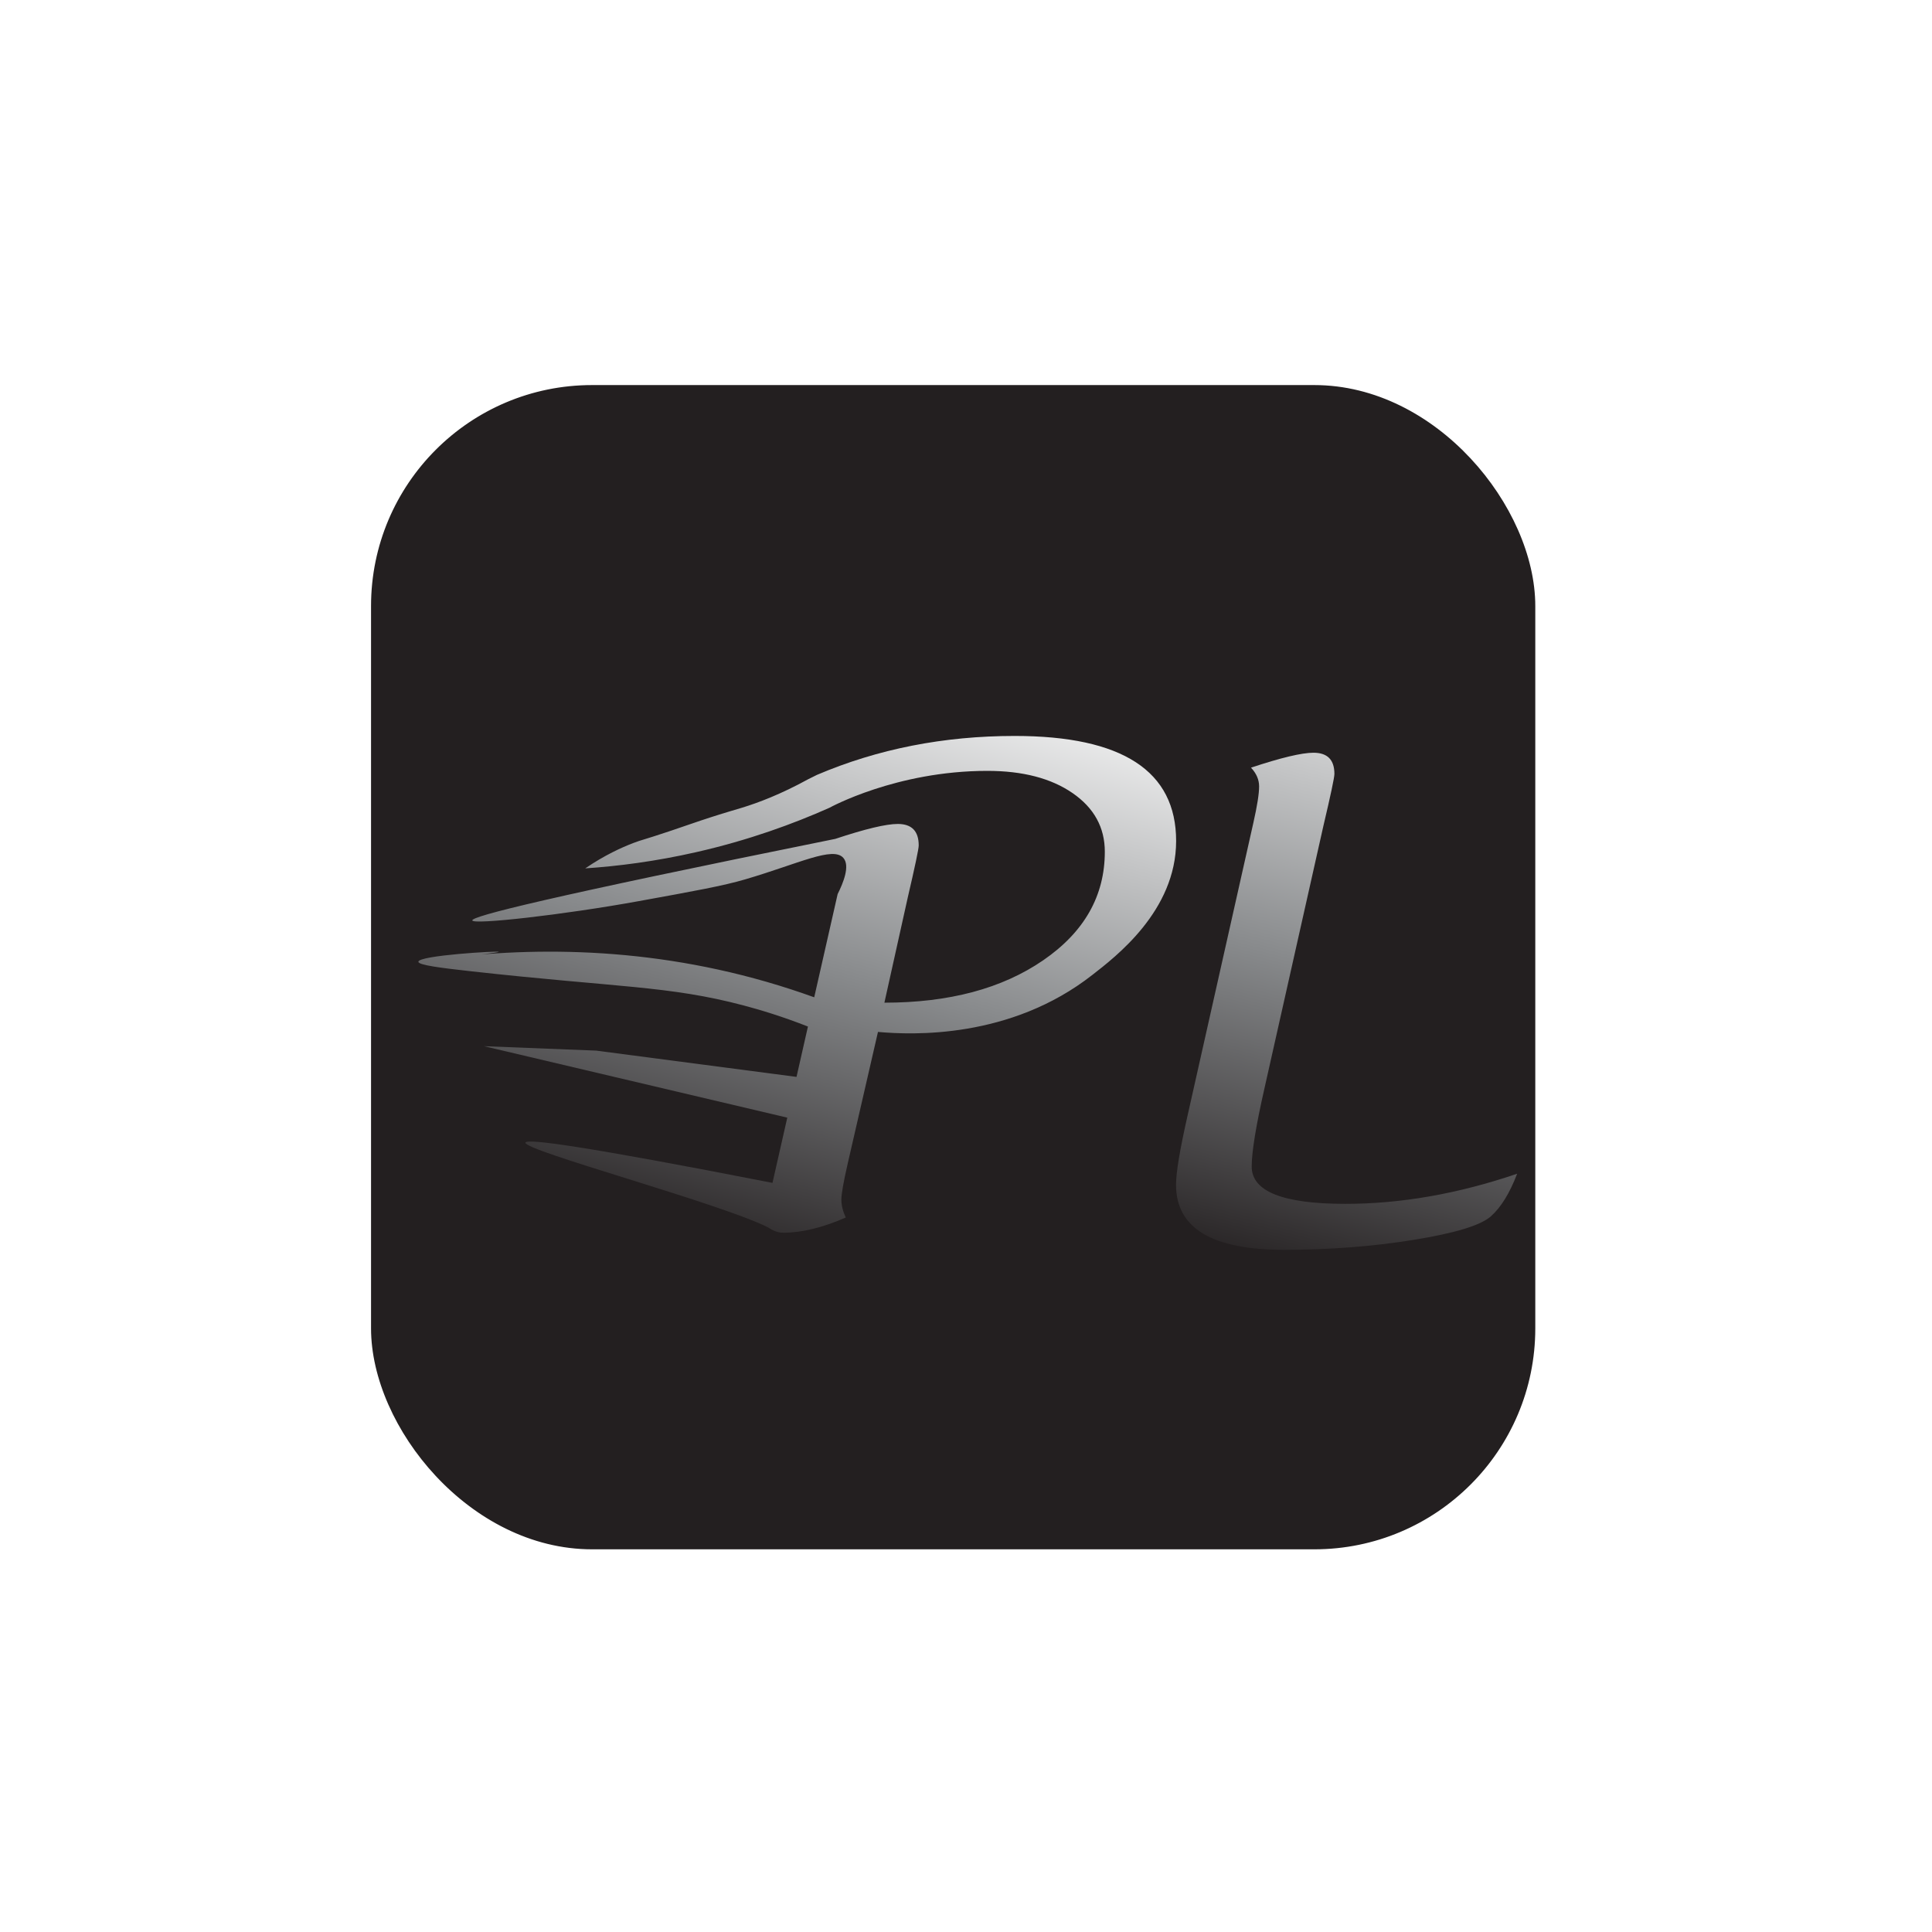
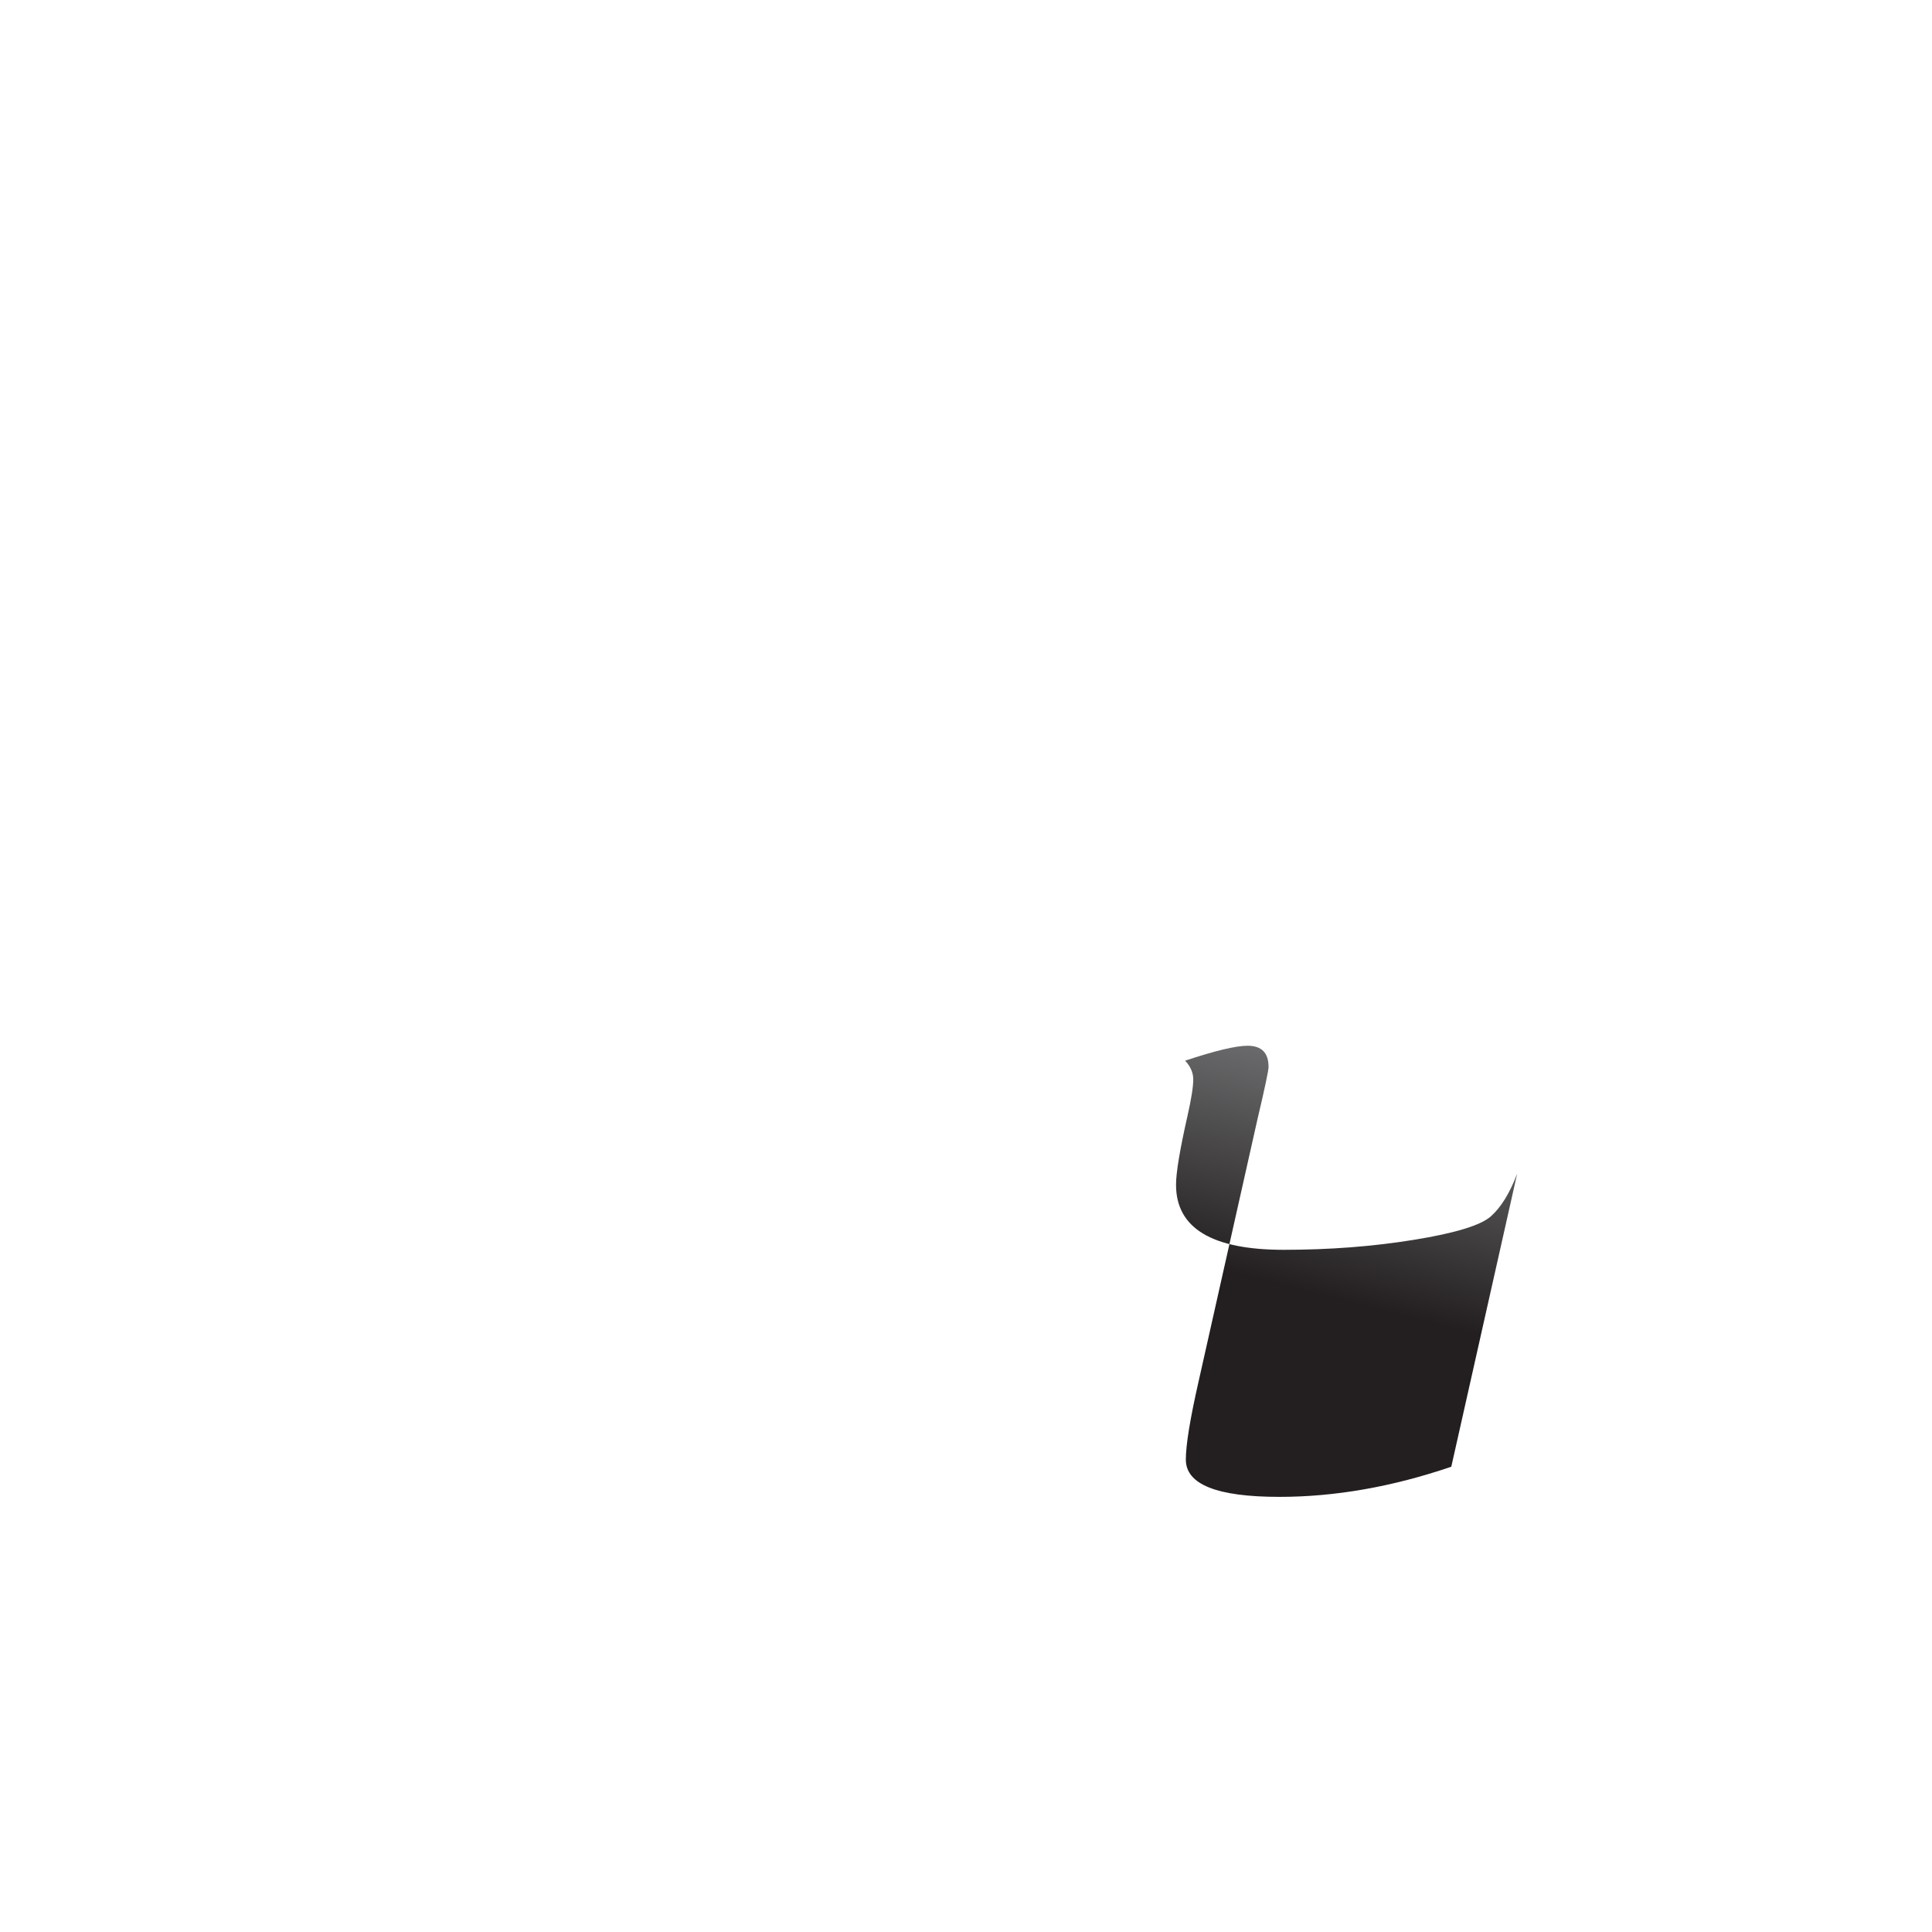
<svg xmlns="http://www.w3.org/2000/svg" xmlns:xlink="http://www.w3.org/1999/xlink" id="Layer_1" version="1.1" viewBox="0 0 800 800">
  <defs>
    <style>
      .st0 {
        fill: url(#linear-gradient1);
        filter: url(#drop-shadow-1);
      }

      .st1 {
        fill: url(#linear-gradient2);
        filter: url(#drop-shadow-2);
      }

      .st2 {
        fill: url(#linear-gradient);
        stroke: #231f20;
        stroke-miterlimit: 10;
      }
    </style>
    <linearGradient id="linear-gradient" x1="154.14" y1="400.5" x2="635.23" y2="400.5" gradientUnits="userSpaceOnUse">
      <stop offset="0" stop-color="#fff" />
      <stop offset="0" stop-color="#231f20" />
    </linearGradient>
    <linearGradient id="linear-gradient1" x1="353.76" y1="243.73" x2="279.75" y2="515.7" gradientUnits="userSpaceOnUse">
      <stop offset="0" stop-color="#fff" />
      <stop offset=".53" stop-color="#888a8c" />
      <stop offset="1" stop-color="#231f20" />
    </linearGradient>
    <filter id="drop-shadow-1" x="158.04" y="289.56" width="344.16" height="235.92" filterUnits="userSpaceOnUse">
      <feOffset dx="10" dy="9" />
      <feGaussianBlur result="blur" stdDeviation="5" />
      <feFlood flood-color="#231f20" flood-opacity=".25" />
      <feComposite in2="blur" operator="in" />
      <feComposite in="SourceGraphic" />
    </filter>
    <linearGradient id="linear-gradient2" x1="598.76" y1="251.94" x2="529.63" y2="525.44" xlink:href="#linear-gradient1" />
    <filter id="drop-shadow-2" x="471.96" y="296.52" width="171.36" height="236.16" filterUnits="userSpaceOnUse">
      <feOffset dx="10" dy="9" />
      <feGaussianBlur result="blur1" stdDeviation="5" />
      <feFlood flood-color="#231f20" flood-opacity=".25" />
      <feComposite in2="blur1" operator="in" />
      <feComposite in="SourceGraphic" />
    </filter>
  </defs>
-   <rect class="st2" x="154.14" y="159.95" width="481.09" height="481.09" rx="91" ry="91" />
-   <path class="st0" d="M353.55,418.3l-12.47,54.24c-1.8,7.83-2.69,12.89-2.69,15.2s.6,4.78,1.82,7.41c-9.6,4.2-18.23,6.3-25.87,6.3-3.41,0-5.62-1.87-6.44-2.28-20.29-10.11-101.1-31.72-100.34-35.04.4-1.75,23.59,1.28,102.31,16.68l14.68-64.74c-10.64-4.18-19.78-6.92-26.54-8.71-31.17-8.27-52.23-7.41-113.46-14.23-11.9-1.33-21.33-2.5-21.31-3.89.03-2.63,33.27-4.57,33.31-4.11.02.25-9.8,1.49-33.31,4.11,40.66-6.16,90.65-7.09,144.01,8.27,6.87,1.98,13.5,4.14,19.9,6.45l9.7-42.74c2.32-4.63,5.2-11.66,2.39-14.95-4.27-4.99-18.46,2.34-40.68,8.86-9.05,2.66-20.7,4.77-44,9-31.54,5.73-68.67,9.86-69,8-.31-1.71,30.13-9.48,150.32-33.77,12.4-4.12,21.02-6.18,25.87-6.18,5.78,0,8.67,2.96,8.67,8.9,0,1.4-1.52,8.61-4.55,21.62l-9.66,43.49c26.79,0,48.71-5.85,65.73-17.54,17.03-11.69,25.54-26.69,25.54-44.97,0-10.05-4.45-18.14-13.35-24.28-8.9-6.14-20.68-9.2-35.31-9.2-37.82,0-65.36,15.28-65.36,15.28-14.81,6.6-33.28,13.39-55.06,18.35-17.02,3.88-32.59,5.84-46.07,6.75,8.07-5.5,15.06-8.65,19.92-10.51,3.87-1.48,3.35-.98,15.66-5.11,7.84-2.63,10.1-3.52,16.66-5.63,6.56-2.11,9.82-2.99,12.77-3.9,6.53-2.01,15.81-5.46,27.26-11.74,1.94-.95,3.3-1.67,3.68-1.83,25.22-10.75,52.51-16.12,81.88-16.12,44.56,0,66.85,14.5,66.85,43.49s-25.17,48.02-34.7,55.47c-33.97,26.59-74.61,24.87-88.73,23.6ZM190.38,424.2c15.5.61,30.99,1.22,46.49,1.84,28.34,3.72,56.67,7.44,85.01,11.15-1.29,5.69-2.58,11.39-3.87,17.08" />
-   <path class="st1" d="M618.22,477.01c-3.08,8.07-6.71,13.96-10.91,17.67-4.2,3.71-14.8,6.94-31.82,9.7-17.01,2.76-34.99,4.14-53.91,4.14-29.74,0-44.61-8.98-44.61-26.93,0-5.02,1.58-14.54,4.75-28.54l27.27-121.33c1.58-7,2.38-12.02,2.38-15.07,0-2.8-1.12-5.39-3.36-7.78,12.4-4.12,21.02-6.18,25.87-6.18,5.78,0,8.67,2.92,8.67,8.77,0,1.48-1.54,8.73-4.61,21.75l-24.33,108.35c-3.54,15.57-5.31,26.4-5.31,32.49,0,10.3,12.91,15.44,38.74,15.44,23.03,0,46.75-4.16,71.18-12.48Z" />
+   <path class="st1" d="M618.22,477.01c-3.08,8.07-6.71,13.96-10.91,17.67-4.2,3.71-14.8,6.94-31.82,9.7-17.01,2.76-34.99,4.14-53.91,4.14-29.74,0-44.61-8.98-44.61-26.93,0-5.02,1.58-14.54,4.75-28.54c1.58-7,2.38-12.02,2.38-15.07,0-2.8-1.12-5.39-3.36-7.78,12.4-4.12,21.02-6.18,25.87-6.18,5.78,0,8.67,2.92,8.67,8.77,0,1.48-1.54,8.73-4.61,21.75l-24.33,108.35c-3.54,15.57-5.31,26.4-5.31,32.49,0,10.3,12.91,15.44,38.74,15.44,23.03,0,46.75-4.16,71.18-12.48Z" />
</svg>